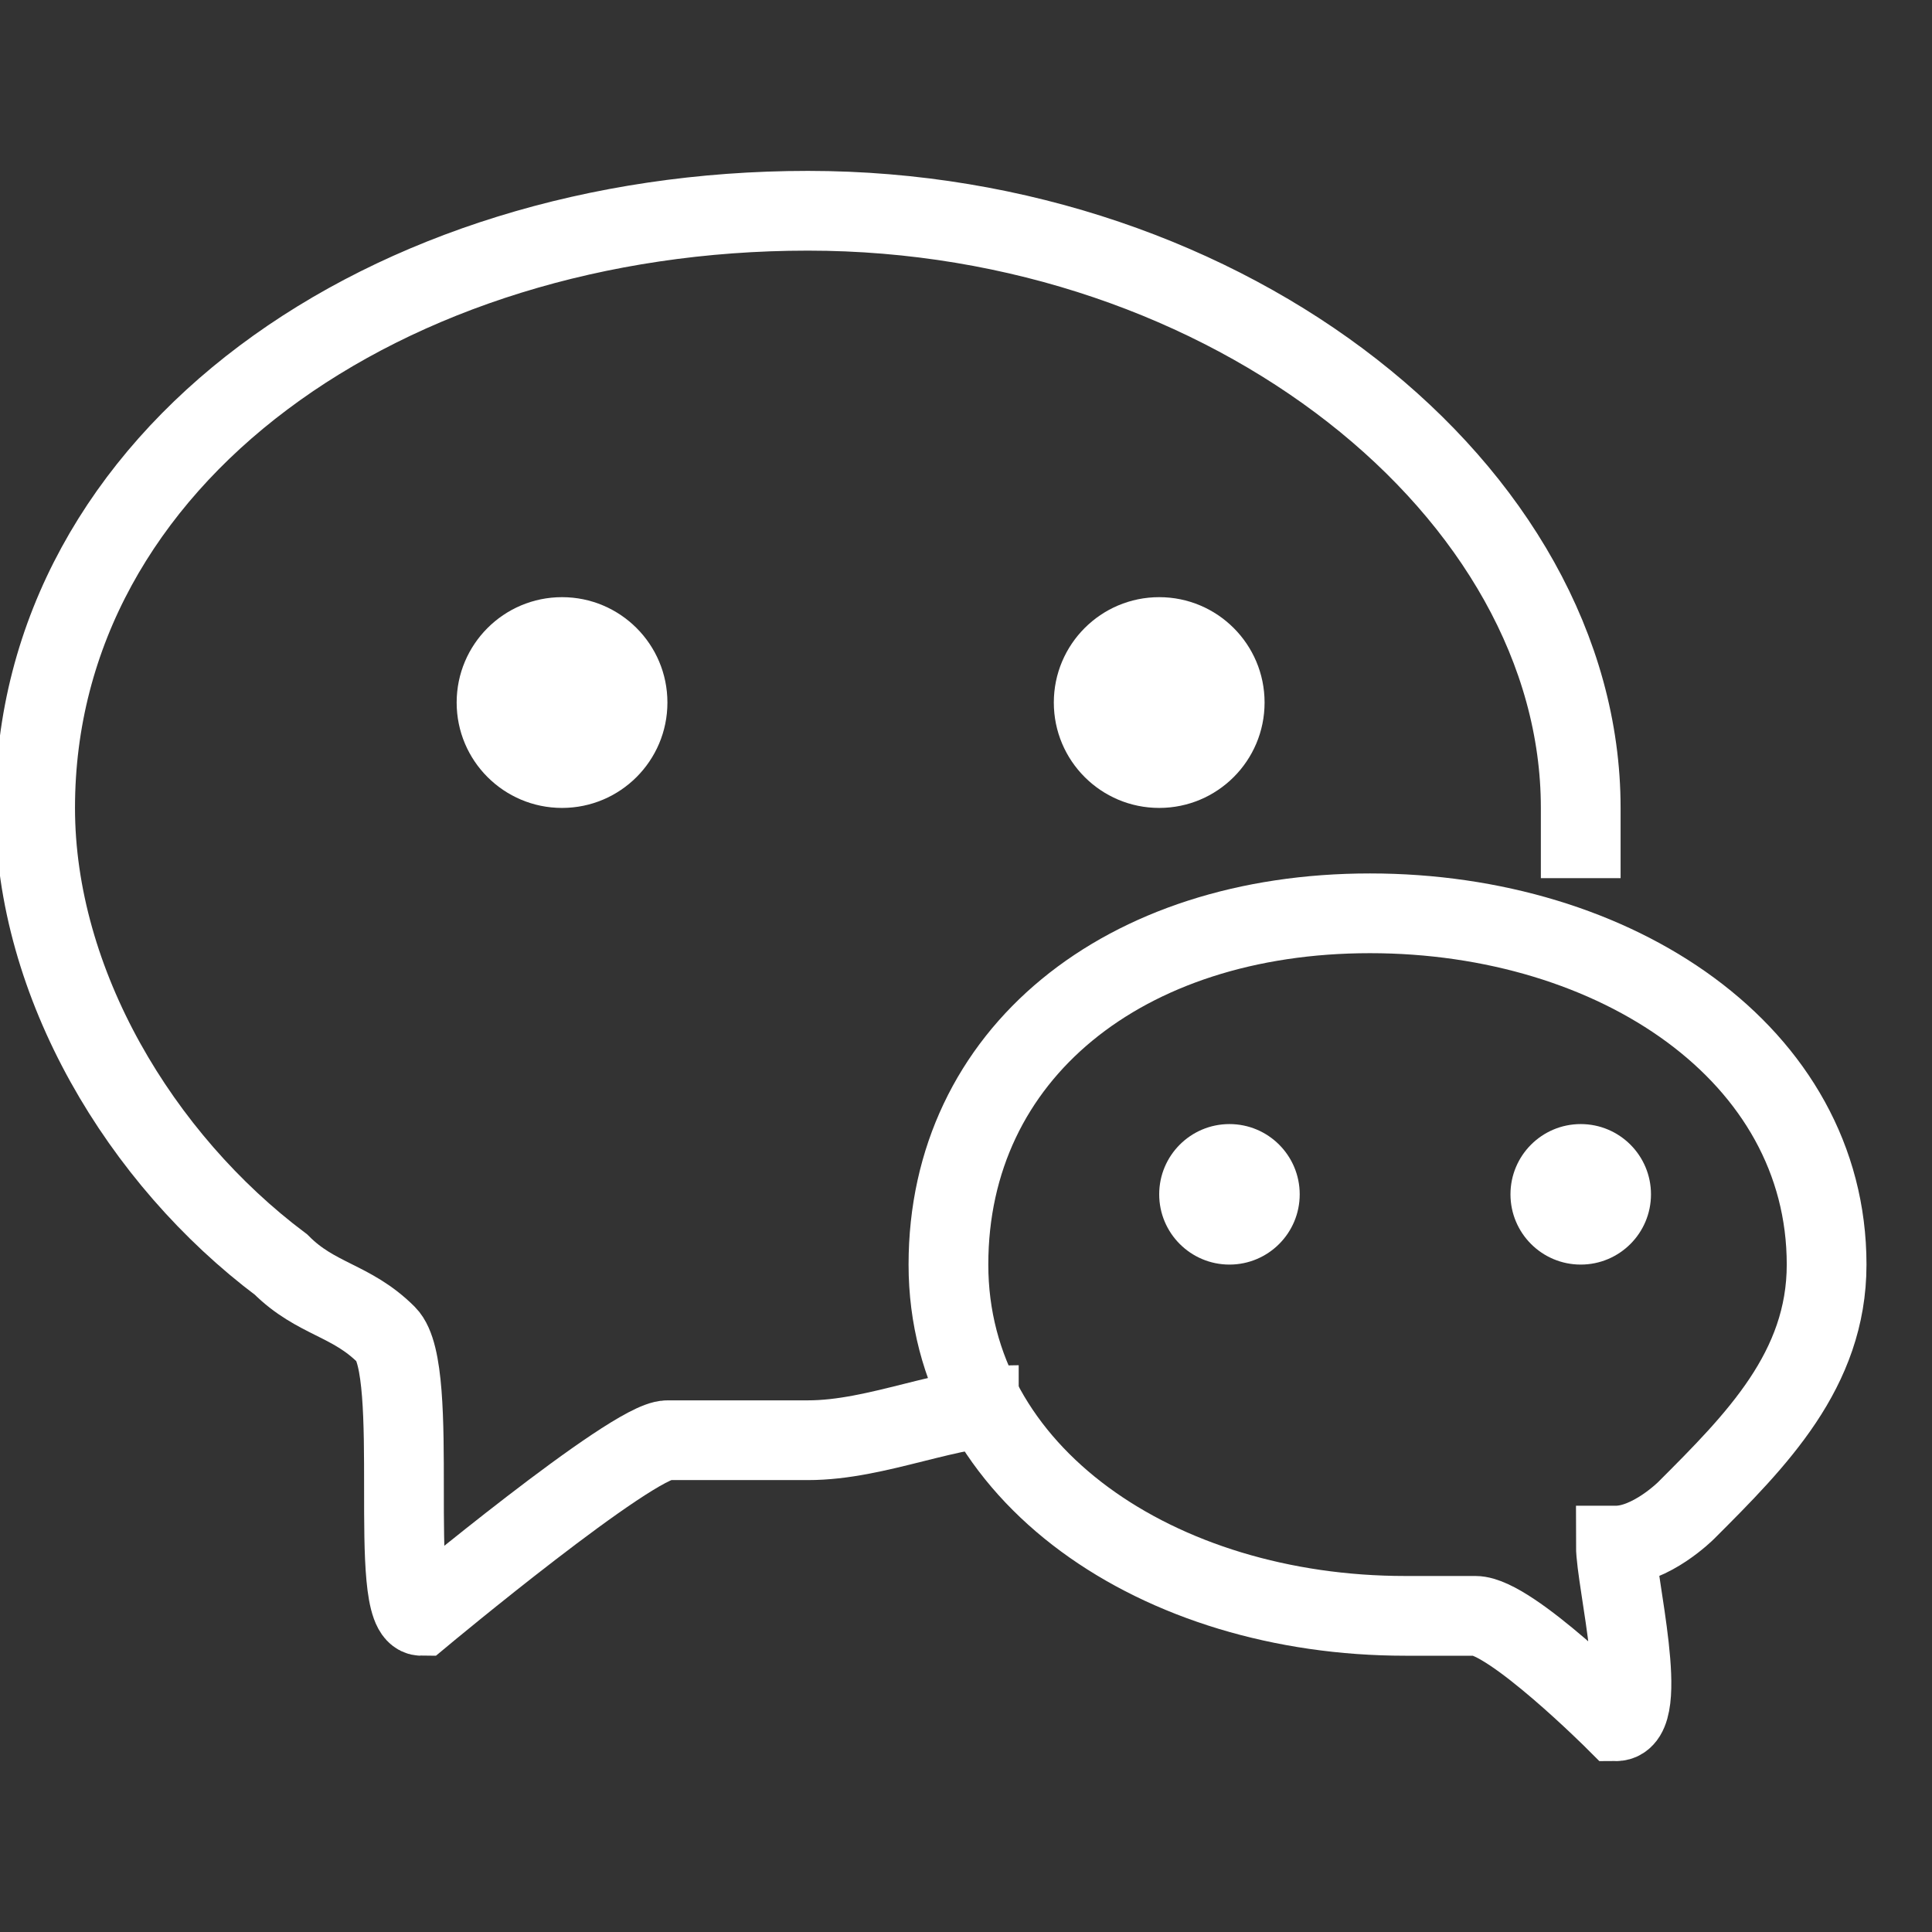
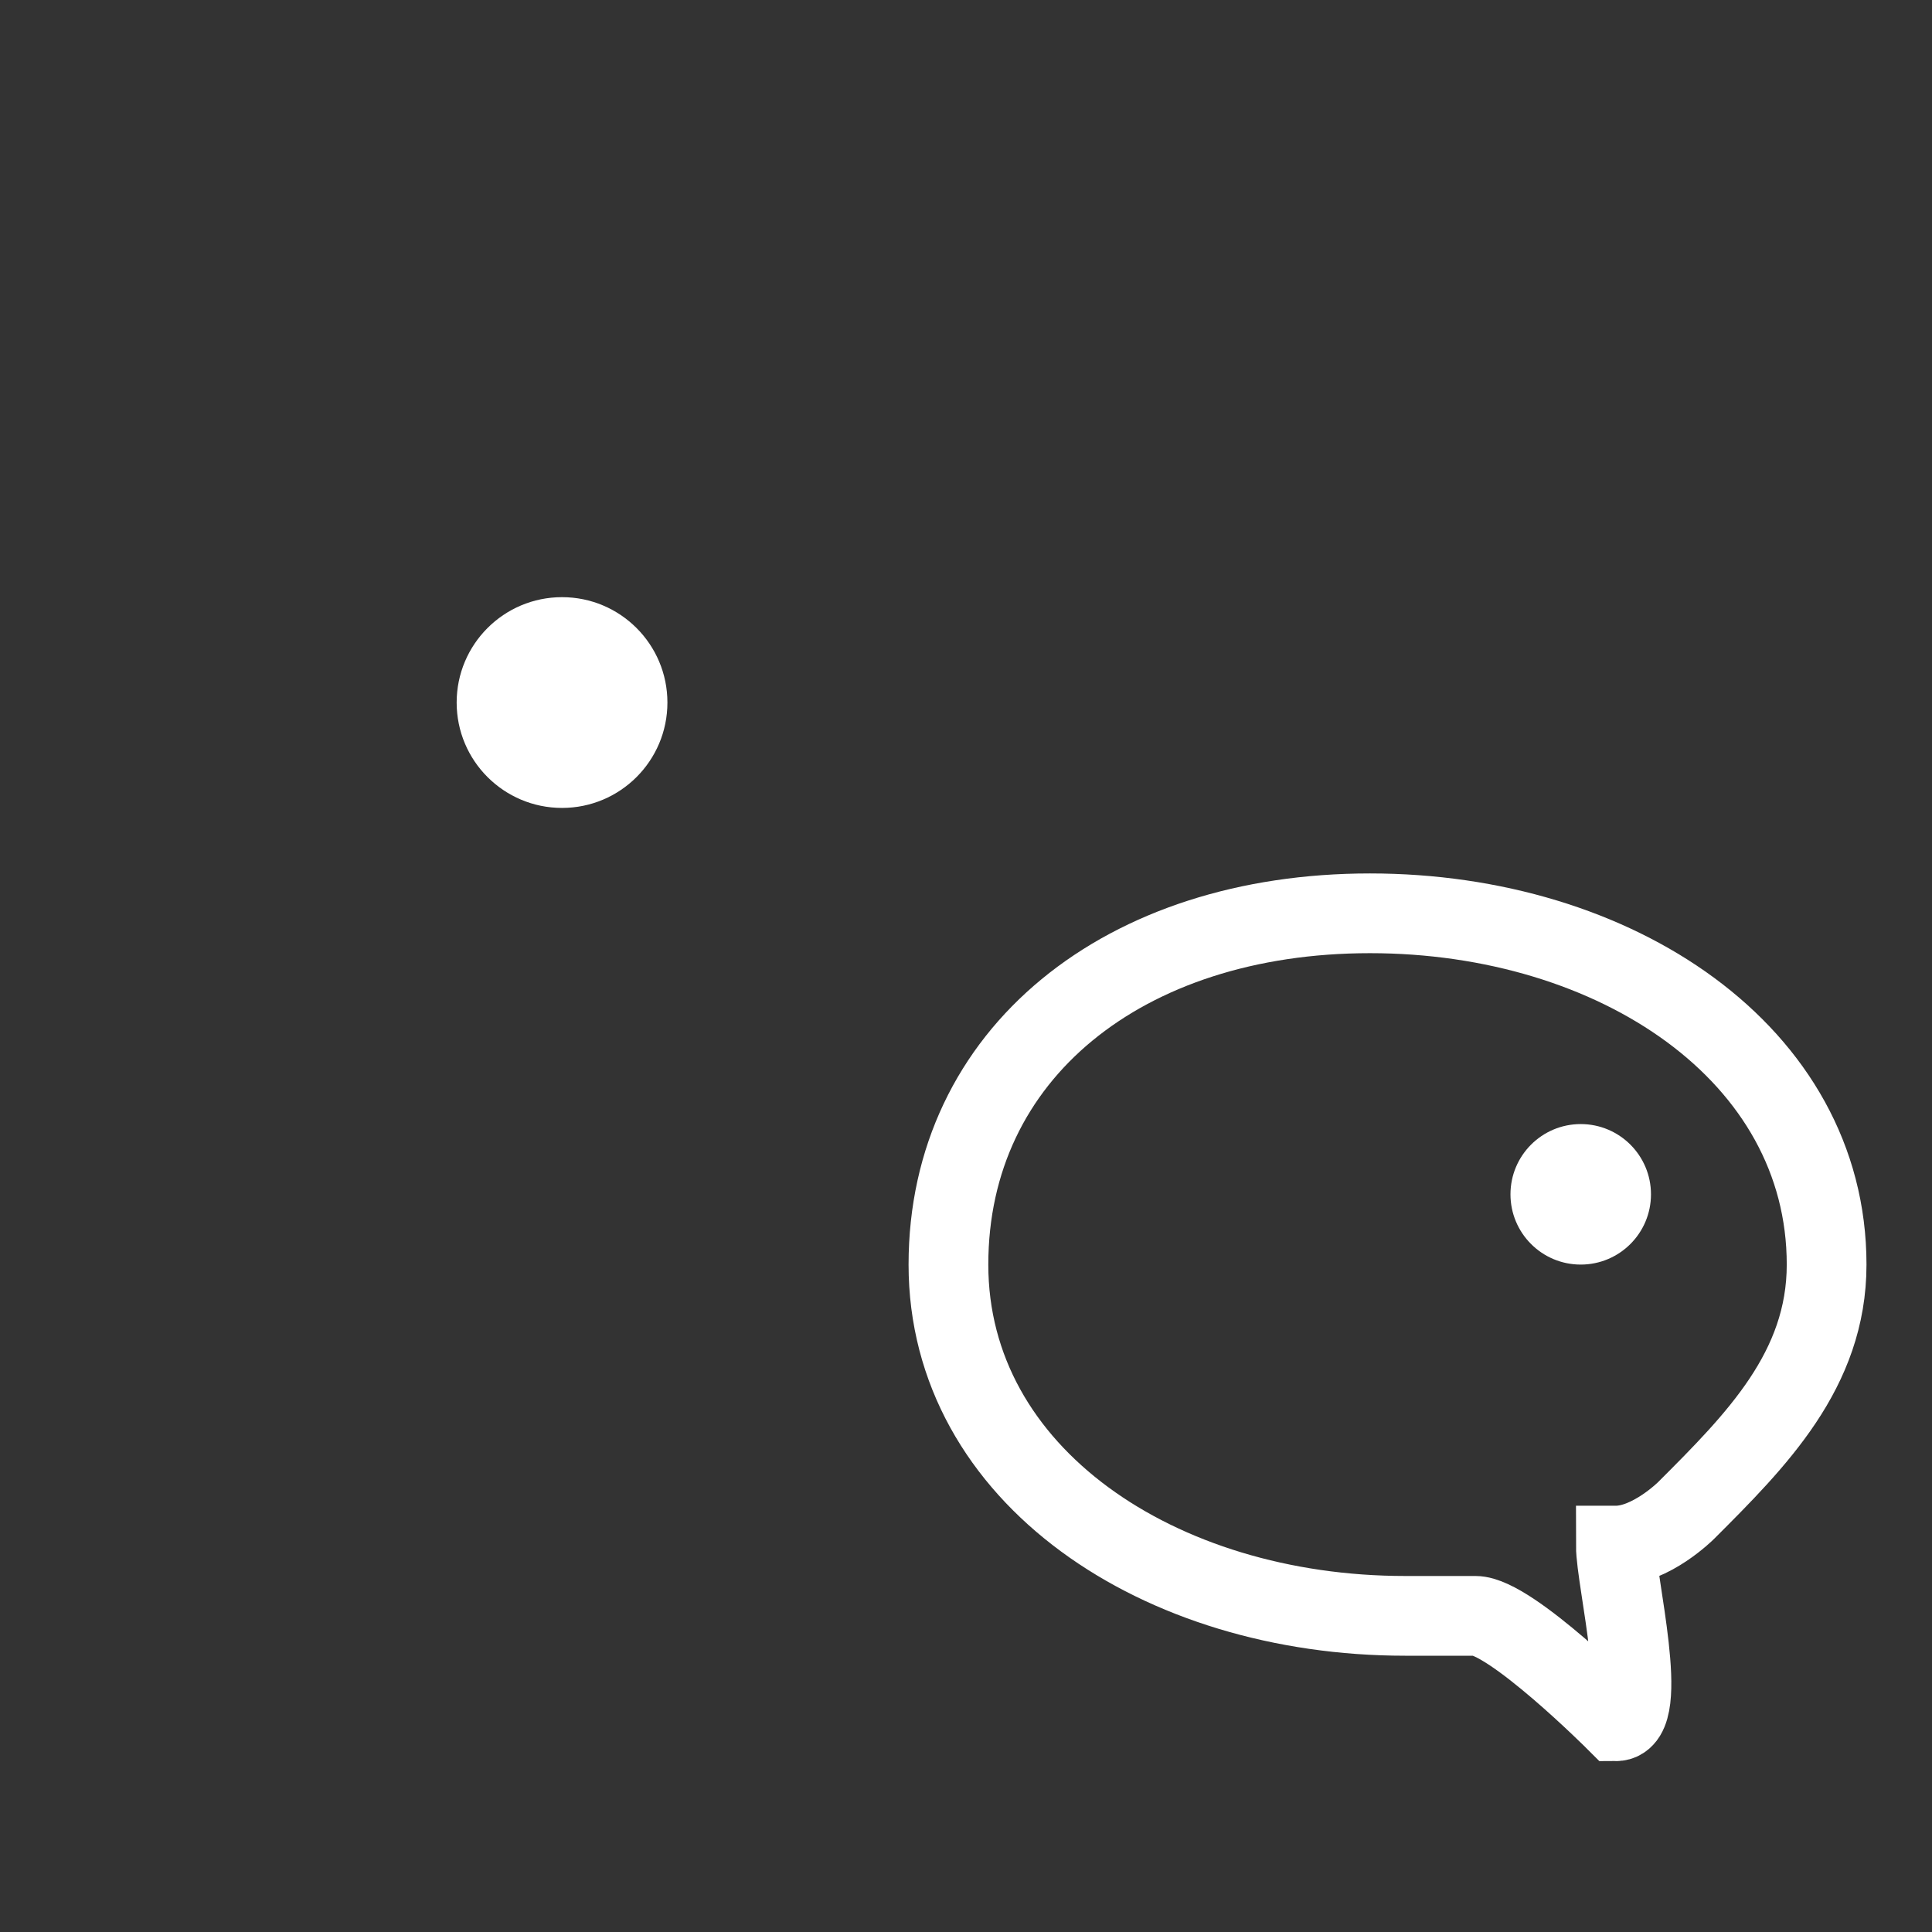
<svg xmlns="http://www.w3.org/2000/svg" version="1.1" id="图层_1" x="0px" y="0px" viewBox="0 0 5.5 5.5" style="enable-background:new 0 0 5.5 5.5;" xml:space="preserve">
  <rect x="0" y="0" width="5.5" height="5.5" fill="#333333" stroke="none" />
  <style type="text/css">
	.st0{fill:none;stroke:#FFFFFF;stroke-width:0.227;stroke-miterlimit:10;}
	.st1{fill:#FFFFFF;}
</style>
-   <path class="st0" d="M2.9,4c-0.2,0-0.4,0.1-0.6,0.1c-0.1,0-0.3,0-0.4,0c-0.1,0-0.7,0.5-0.7,0.5c-0.1,0,0-0.7-0.1-0.8  C1,3.7,0.9,3.7,0.8,3.6C0.4,3.3,0.1,2.8,0.1,2.3c0-1,1-1.7,2.2-1.7s2.2,0.8,2.2,1.7c0,0.1,0,0.1,0,0.2" />
  <g>
    <circle class="st1" cx="1.6" cy="2" r="0.3" />
-     <circle class="st1" cx="3.3" cy="2" r="0.3" />
  </g>
  <path class="st0" d="M2.7,3.6c0,0.6,0.6,1,1.3,1c0.1,0,0.2,0,0.2,0c0.1,0,0.4,0.3,0.4,0.3c0.1,0,0-0.4,0-0.5c0.1,0,0.2-0.1,0.2-0.1  c0.2-0.2,0.4-0.4,0.4-0.7c0-0.6-0.6-1-1.3-1S2.7,3,2.7,3.6z" />
  <g>
    <circle class="st1" cx="4.5" cy="3.4" r="0.2" />
-     <circle class="st1" cx="3.5" cy="3.4" r="0.2" />
  </g>
</svg>